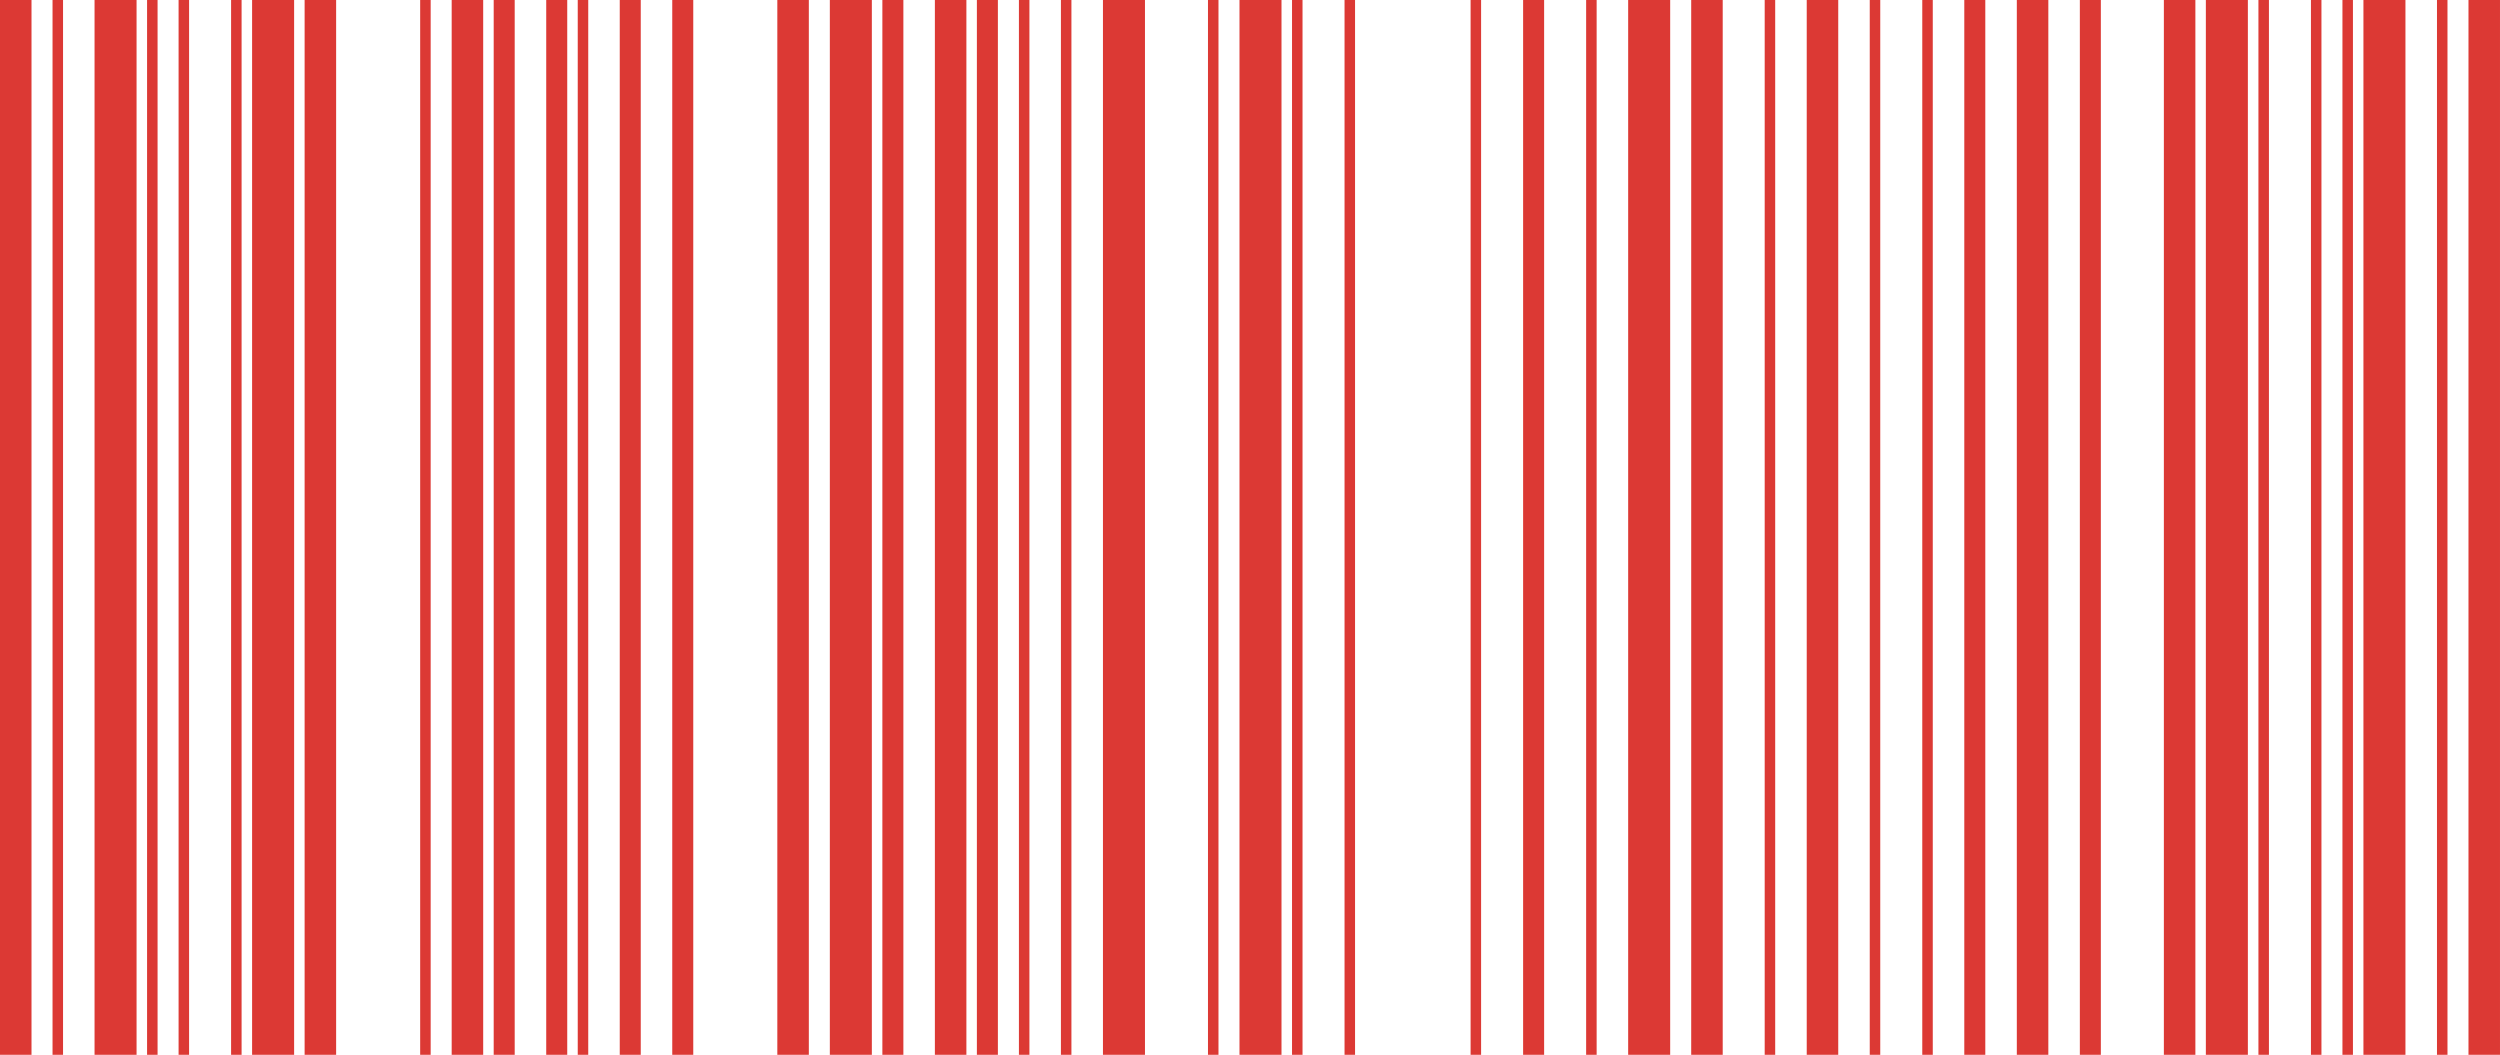
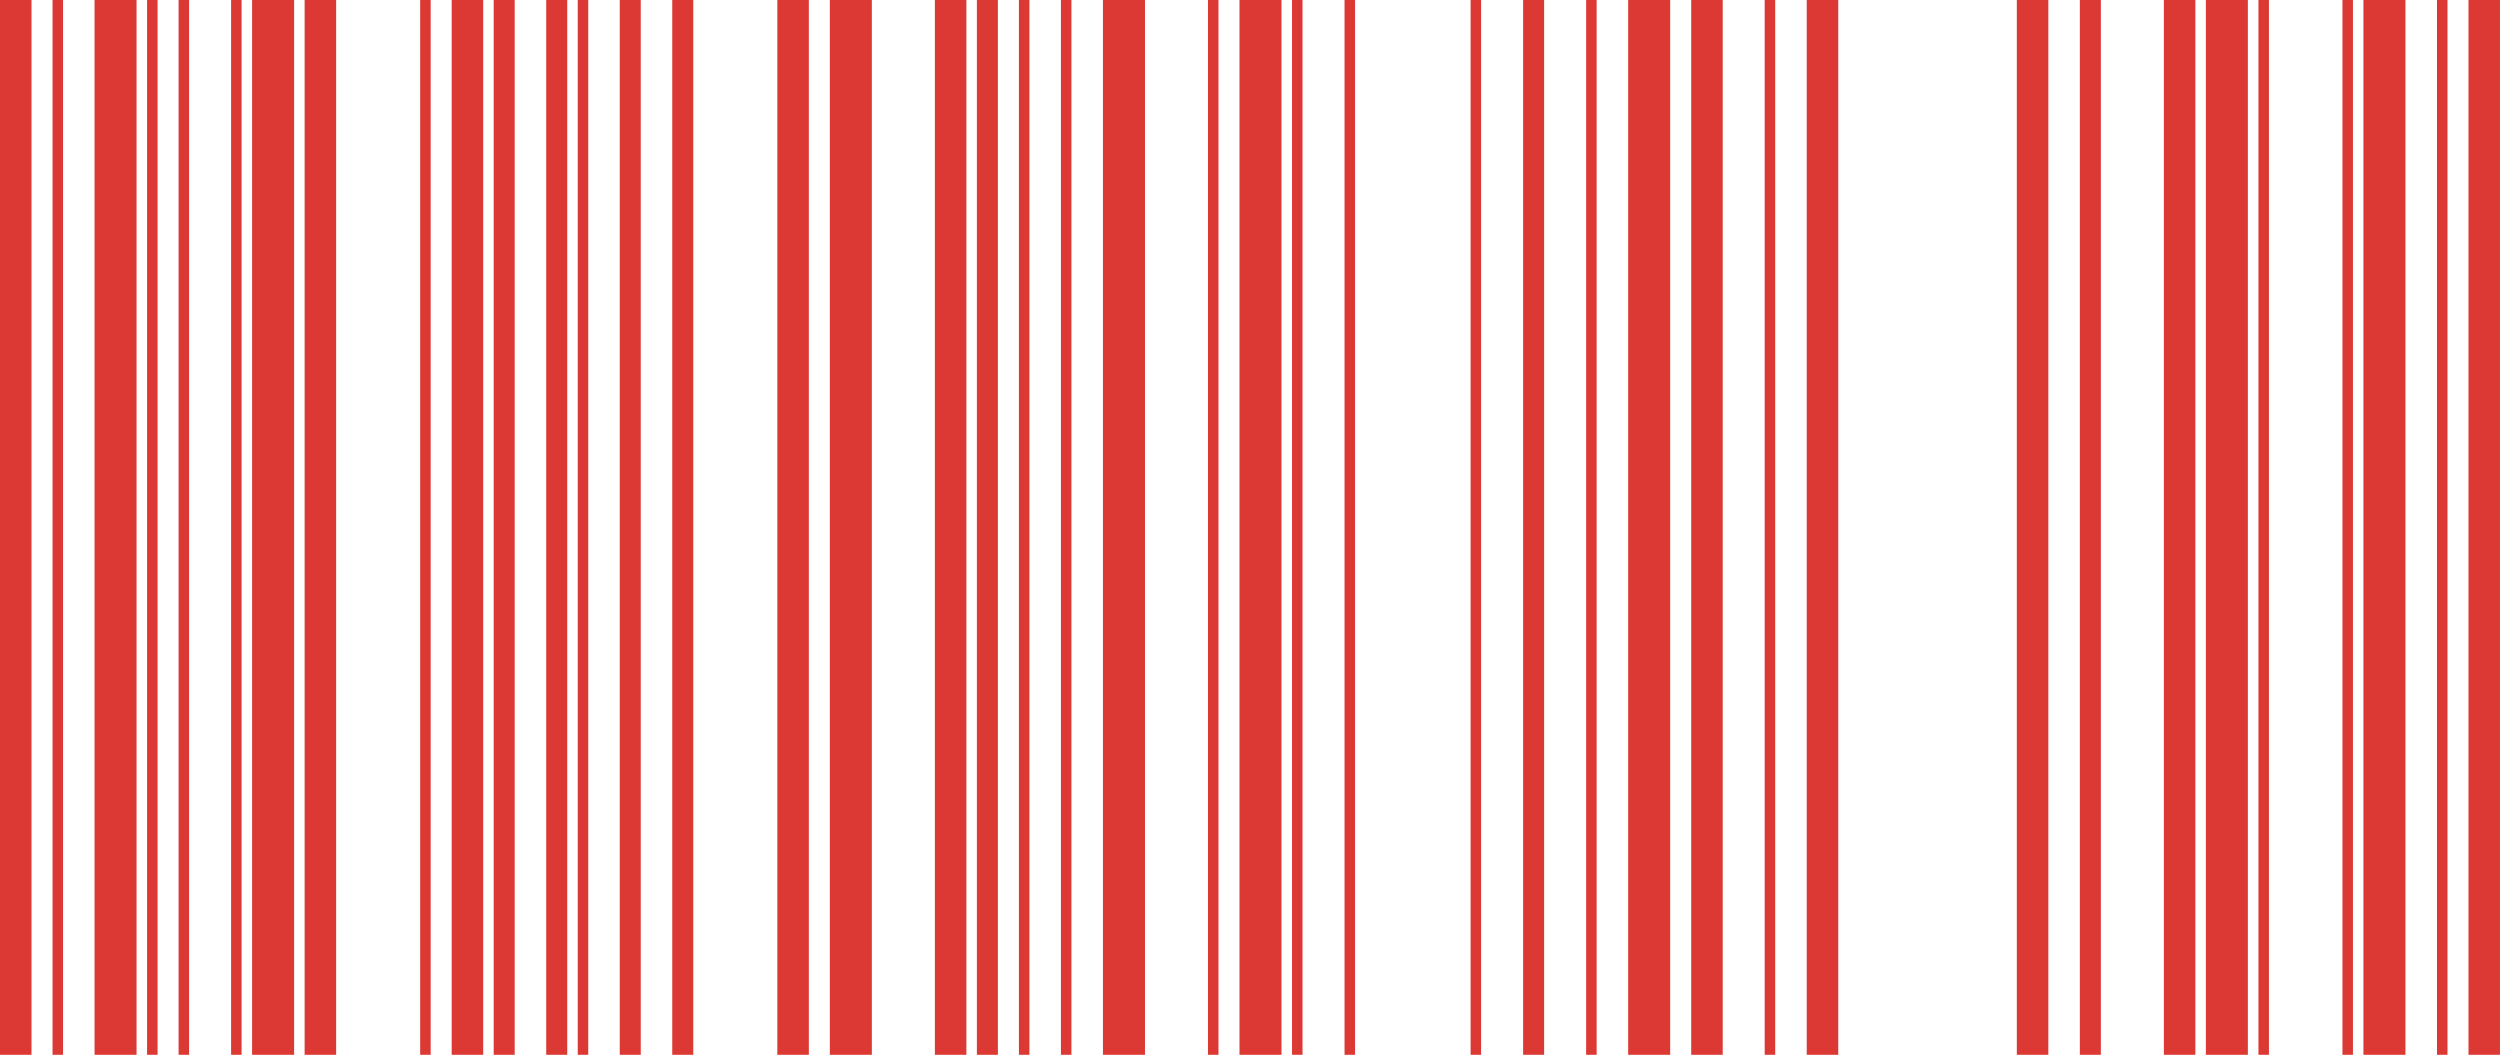
<svg xmlns="http://www.w3.org/2000/svg" width="1204" height="508" viewBox="0 0 1204 508" fill="none">
  <rect x="15.176" width="507.997" height="15.176" transform="rotate(90 15.176 0)" fill="#DC3934" />
  <rect x="1188.82" y="508" width="507.997" height="15.176" transform="rotate(-90 1188.82 508)" fill="#DC3934" />
  <rect x="374.359" y="508" width="507.997" height="15.176" transform="rotate(-90 374.359 508)" fill="#DC3934" />
  <rect x="829.66" width="507.997" height="15.176" transform="rotate(90 829.66 0)" fill="#DC3934" />
  <rect x="419.883" width="507.997" height="20.235" transform="rotate(90 419.883 0)" fill="#DC3934" />
  <rect x="784.121" y="508" width="507.997" height="20.235" transform="rotate(-90 784.121 508)" fill="#DC3934" />
  <rect x="30.359" width="507.997" height="5.059" transform="rotate(90 30.359 0)" fill="#DC3934" />
  <rect x="1173.65" y="508" width="507.997" height="5.059" transform="rotate(-90 1173.65 508)" fill="#DC3934" />
  <rect x="323.758" y="508" width="507.997" height="10.118" transform="rotate(-90 323.758 508)" fill="#DC3934" />
  <rect x="854.934" width="507.997" height="5.059" transform="rotate(90 854.934 0)" fill="#DC3934" />
-   <rect x="435.066" width="507.997" height="10.117" transform="rotate(90 435.066 0)" fill="#DC3934" />
  <rect x="763.883" y="508" width="507.997" height="5.059" transform="rotate(-90 763.883 508)" fill="#DC3934" />
  <rect x="65.769" width="507.997" height="20.235" transform="rotate(90 65.769 0)" fill="#DC3934" />
  <rect x="1138.23" y="508" width="507.997" height="20.235" transform="rotate(-90 1138.23 508)" fill="#DC3934" />
  <rect x="298.469" y="508" width="507.997" height="10.118" transform="rotate(-90 298.469 508)" fill="#DC3934" />
  <rect x="885.297" width="507.997" height="15.176" transform="rotate(90 885.297 0)" fill="#DC3934" />
  <rect x="465.414" width="507.997" height="15.176" transform="rotate(90 465.414 0)" fill="#DC3934" />
  <rect x="733.531" y="508" width="507.997" height="10.117" transform="rotate(-90 733.531 508)" fill="#DC3934" />
  <rect x="141.645" width="507.997" height="20.235" transform="rotate(90 141.645 0)" fill="#DC3934" />
  <rect x="1062.34" y="508" width="507.997" height="20.235" transform="rotate(-90 1062.34 508)" fill="#DC3934" />
  <rect x="217.527" y="508" width="507.997" height="15.176" transform="rotate(-90 217.527 508)" fill="#DC3934" />
  <rect x="986.477" width="507.997" height="15.176" transform="rotate(90 986.477 0)" fill="#DC3934" />
  <rect x="551.418" width="507.997" height="20.235" transform="rotate(90 551.418 0)" fill="#DC3934" />
  <rect x="596.938" y="508" width="507.997" height="20.235" transform="rotate(-90 596.938 508)" fill="#DC3934" />
  <rect x="161.879" width="507.997" height="15.176" transform="rotate(90 161.879 0)" fill="#DC3934" />
  <rect x="1042.12" y="508" width="507.997" height="15.176" transform="rotate(-90 1042.12 508)" fill="#DC3934" />
  <rect x="202.352" y="508" width="507.997" height="5.059" transform="rotate(-90 202.352 508)" fill="#DC3934" />
  <rect x="1011.77" width="507.997" height="10.117" transform="rotate(90 1011.77 0)" fill="#DC3934" />
  <rect x="581.762" y="508" width="507.997" height="5.059" transform="rotate(-90 581.762 508)" fill="#DC3934" />
  <rect x="75.887" width="507.997" height="5.059" transform="rotate(90 75.887 0)" fill="#DC3934" />
  <rect x="1128.12" y="508" width="507.997" height="5.059" transform="rotate(-90 1128.12 508)" fill="#DC3934" />
  <rect x="278.238" y="508" width="507.997" height="5.059" transform="rotate(-90 278.238 508)" fill="#DC3934" />
-   <rect x="905.531" width="507.997" height="5.059" transform="rotate(90 905.531 0)" fill="#DC3934" />
  <rect x="480.582" width="507.997" height="10.117" transform="rotate(90 480.582 0)" fill="#DC3934" />
  <rect x="708.238" y="508" width="507.997" height="5.059" transform="rotate(-90 708.238 508)" fill="#DC3934" />
  <rect x="91.066" width="507.997" height="5.059" transform="rotate(90 91.066 0)" fill="#DC3934" />
-   <rect x="1112.95" y="508" width="507.997" height="5.059" transform="rotate(-90 1112.95 508)" fill="#DC3934" />
  <rect x="263.062" y="508" width="507.997" height="10.118" transform="rotate(-90 263.062 508)" fill="#DC3934" />
-   <rect x="930.824" width="507.997" height="5.059" transform="rotate(90 930.824 0)" fill="#DC3934" />
  <rect x="495.77" width="507.997" height="5.059" transform="rotate(90 495.77 0)" fill="#DC3934" />
  <rect x="647.531" y="508" width="507.997" height="5.059" transform="rotate(-90 647.531 508)" fill="#DC3934" />
  <rect x="116.352" width="507.997" height="5.059" transform="rotate(90 116.352 0)" fill="#DC3934" />
  <rect x="1087.66" y="508" width="507.997" height="5.059" transform="rotate(-90 1087.66 508)" fill="#DC3934" />
  <rect x="237.762" y="508" width="507.997" height="10.118" transform="rotate(-90 237.762 508)" fill="#DC3934" />
-   <rect x="956.121" width="507.997" height="10.117" transform="rotate(90 956.121 0)" fill="#DC3934" />
  <rect x="515.996" width="507.997" height="5.059" transform="rotate(90 515.996 0)" fill="#DC3934" />
  <rect x="622.238" y="508" width="507.997" height="5.059" transform="rotate(-90 622.238 508)" fill="#DC3934" />
</svg>